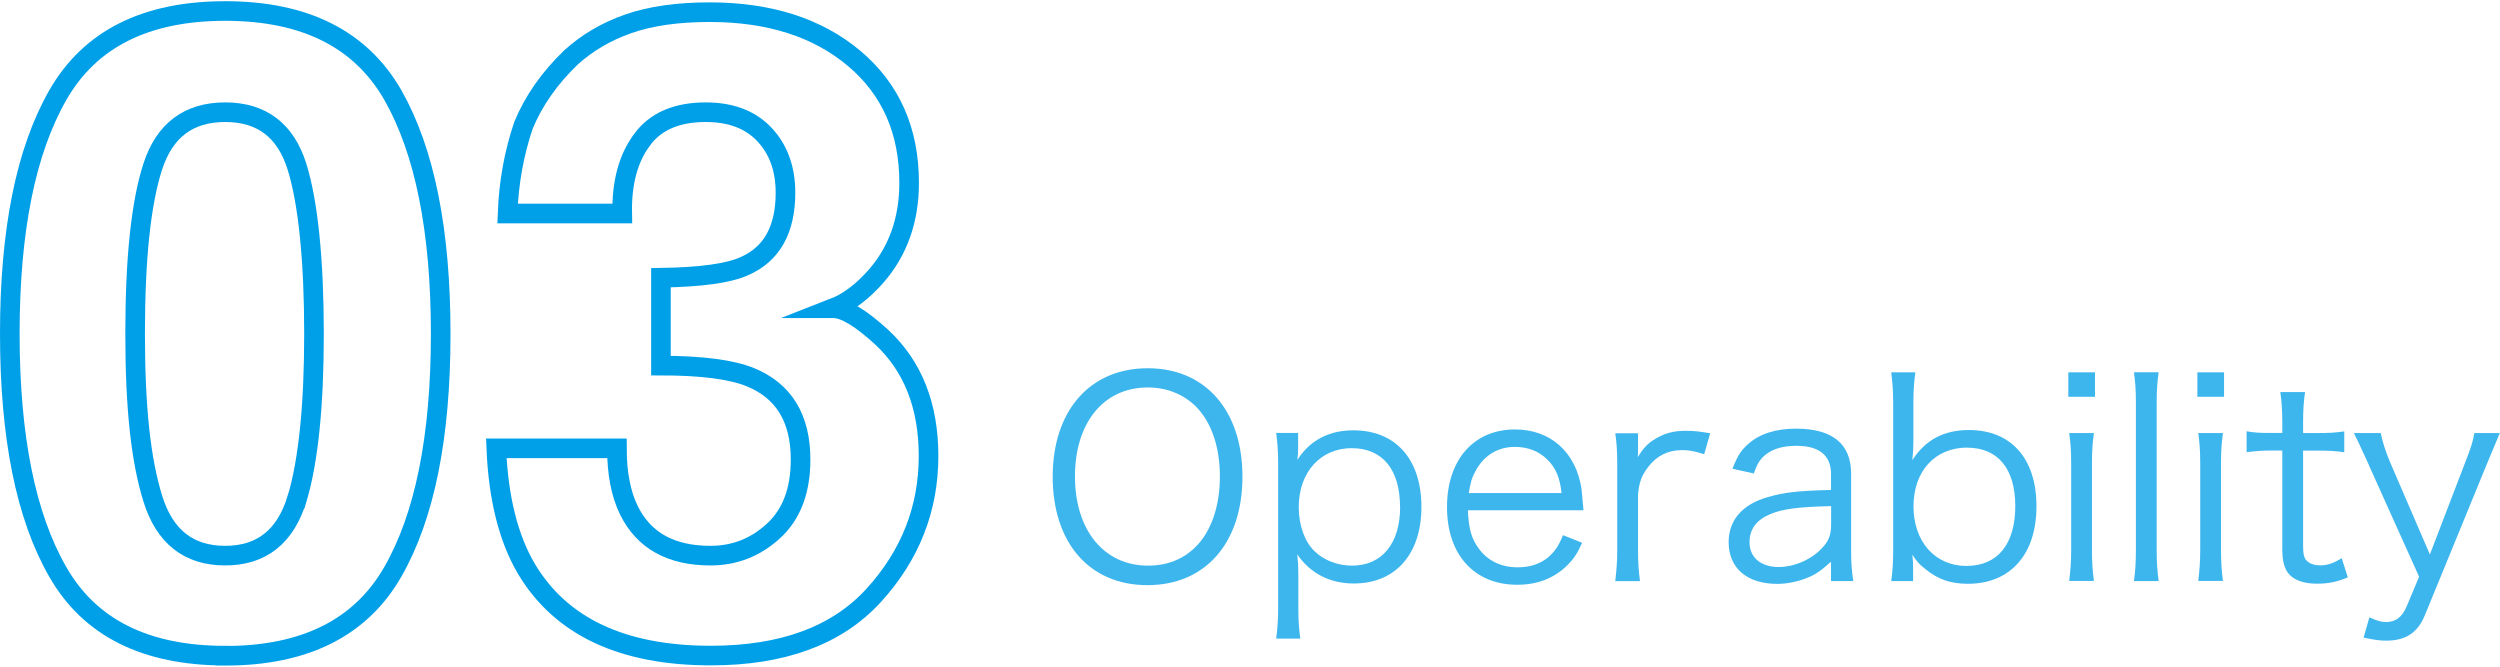
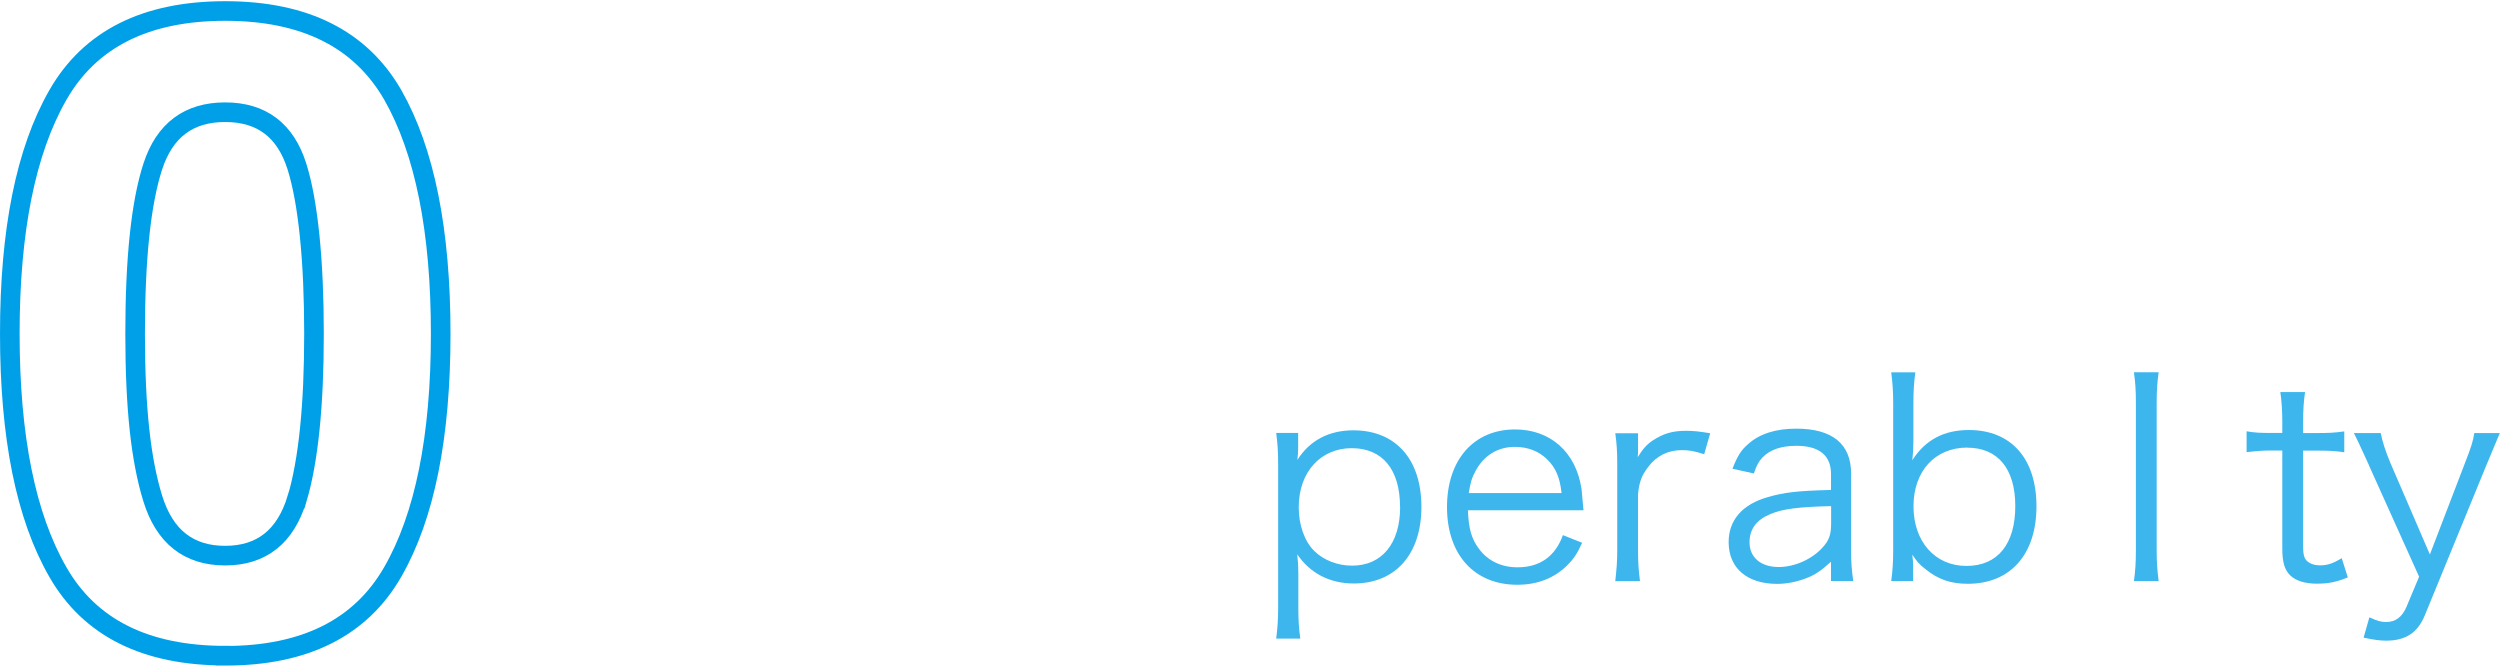
<svg xmlns="http://www.w3.org/2000/svg" id="_レイヤー_2" viewBox="0 0 254.94 67.74" width="255" height="68">
  <defs>
    <style>.cls-1{fill:none;stroke:#00a0e9;stroke-miterlimit:10;stroke-width:2px;}.cls-2{fill:#3db6ee;}</style>
  </defs>
  <g id="_レイヤー_1-2">
    <path class="cls-1" d="m22.97,66.74c-8.12,0-13.81-2.84-17.07-8.53-3.27-5.68-4.9-13.78-4.9-24.3S2.63,15.28,5.9,9.57C9.17,3.86,14.86,1,22.97,1s13.81,2.86,17.09,8.57c3.25,5.71,4.88,13.83,4.88,24.35s-1.63,18.62-4.9,24.3c-3.27,5.68-8.96,8.53-17.07,8.53Zm7.34-16.04c1.14-3.87,1.71-9.46,1.71-16.79s-.58-13.36-1.74-17.05-3.6-5.54-7.32-5.54-6.18,1.85-7.38,5.54-1.8,9.38-1.8,17.05.6,12.93,1.8,16.81c1.2,3.88,3.66,5.82,7.38,5.82s6.17-1.95,7.34-5.84Z" />
-     <path class="cls-1" d="m65.47,14.14c-1.41,1.88-2.08,4.38-2.02,7.51h-11.69c.12-3.16.66-6.17,1.63-9.01,1.03-2.49,2.64-4.79,4.83-6.9,1.64-1.49,3.59-2.64,5.84-3.43s5.02-1.19,8.31-1.19c6.09,0,11.01,1.58,14.74,4.72,3.74,3.15,5.6,7.38,5.6,12.68,0,3.75-1.11,6.91-3.34,9.49-1.41,1.61-2.87,2.71-4.39,3.3,1.14,0,2.78.98,4.92,2.94,3.19,2.96,4.79,7,4.79,12.13,0,5.39-1.87,10.13-5.6,14.22-3.74,4.09-9.27,6.13-16.59,6.13-9.02,0-15.29-2.94-18.81-8.83-1.85-3.13-2.87-7.24-3.08-12.3h12.3c0,2.55.41,4.66,1.23,6.33,1.52,3.08,4.29,4.61,8.31,4.61,2.46,0,4.61-.84,6.44-2.53,1.83-1.68,2.75-4.11,2.75-7.27,0-4.19-1.7-6.99-5.1-8.39-1.93-.79-4.98-1.19-9.14-1.19v-8.96c4.07-.06,6.91-.45,8.53-1.19,2.78-1.23,4.17-3.72,4.17-7.47,0-2.43-.71-4.41-2.13-5.93-1.42-1.52-3.42-2.29-6-2.29-2.96,0-5.13.94-6.5,2.81Z" />
-     <path class="cls-2" d="m126.7,48.49c0,6.75-3.78,11.06-9.69,11.06s-9.66-4.31-9.66-11.06,3.81-11.06,9.69-11.06,9.66,4.31,9.66,11.06Zm-4.79,7.17c1.6-1.57,2.49-4.17,2.49-7.17s-.84-5.54-2.46-7.17c-1.29-1.26-2.97-1.93-4.9-1.93-4.48,0-7.42,3.58-7.42,9.07s2.97,9.1,7.45,9.1c1.93,0,3.58-.64,4.84-1.9Z" />
    <path class="cls-2" d="m130.14,65.01c.14-1.09.2-1.99.2-3.14v-14.62c0-1.34-.06-2.16-.2-3.22h2.24v1.6c0,.36-.03.67-.08,1.15,1.26-1.99,3.22-3.02,5.71-3.02,4.31,0,6.94,2.94,6.94,7.81s-2.69,7.81-6.89,7.81c-2.46,0-4.45-1.04-5.77-2.97.08.78.11,1.2.11,1.96v3.47c0,1.32.06,2.13.2,3.16h-2.46Zm12.63-13.44c0-3.81-1.79-5.99-4.93-5.99s-5.4,2.41-5.4,6.02c0,1.82.59,3.5,1.6,4.48.98.95,2.38,1.48,3.84,1.48,3.05,0,4.9-2.27,4.9-5.99Z" />
    <path class="cls-2" d="m149.69,51.91c.08,1.88.36,2.91,1.12,3.92.9,1.23,2.27,1.9,3.95,1.9,2.27,0,3.84-1.12,4.62-3.28l1.96.78c-.53,1.18-.9,1.68-1.54,2.32-1.32,1.29-3.02,1.96-5.07,1.96-4.4,0-7.17-3.08-7.17-7.92s2.74-7.92,6.94-7.92c3.61,0,6.22,2.32,6.78,6.08.03.31.14,1.4.2,2.16h-11.79Zm9.55-1.76c-.17-1.57-.59-2.58-1.48-3.44-.87-.84-1.96-1.26-3.3-1.26-1.71,0-3.14.87-3.98,2.44-.39.7-.53,1.2-.7,2.27h9.46Z" />
    <path class="cls-2" d="m173.79,46.2c-1.06-.34-1.57-.42-2.27-.42-1.43,0-2.6.59-3.44,1.71-.67.87-.92,1.54-1.04,2.8v5.71c0,1.26.06,2.04.2,3.14h-2.52c.14-1.29.2-2.02.2-3.16v-8.76c0-1.4-.06-2.16-.2-3.16h2.32v1.6c0,.22,0,.64-.03.84.53-.87.95-1.32,1.54-1.71,1.06-.7,2.02-.98,3.36-.98.84,0,1.32.06,2.49.25l-.62,2.16Z" />
    <path class="cls-2" d="m186.73,57.15c-1.09.98-1.62,1.34-2.58,1.71-.95.36-1.96.56-2.91.56-3.08,0-4.96-1.6-4.96-4.26,0-2.24,1.4-3.86,4-4.59,1.65-.48,3-.64,6.44-.73v-1.62c0-1.9-1.2-2.88-3.53-2.88-1.54,0-2.69.39-3.47,1.2-.36.39-.59.78-.87,1.62l-2.18-.48c.5-1.29.87-1.88,1.57-2.49,1.15-1.06,2.83-1.6,4.93-1.6,3.7,0,5.6,1.57,5.6,4.59v7.87c0,1.26.06,1.96.22,3.08h-2.27v-1.99Zm0-5.66c-3.33.08-4.93.28-6.19.81-1.43.59-2.13,1.54-2.13,2.88,0,1.54,1.15,2.52,2.97,2.52,1.62,0,3.39-.78,4.48-1.99.64-.7.87-1.29.87-2.41v-1.82Z" />
    <path class="cls-2" d="m192.86,59.13c.14-1.06.2-1.88.2-3.22v-14.9c0-1.18-.06-2.07-.2-3.16h2.46c-.14,1.04-.2,1.85-.2,3.19v3.78c0,.76-.03,1.26-.11,1.99,1.32-2.07,3.22-3.08,5.77-3.08,4.31,0,6.89,2.91,6.89,7.78s-2.63,7.9-7,7.9c-1.76,0-3.05-.45-4.34-1.51-.62-.48-.87-.78-1.32-1.46.06.53.08.76.08,1.12v1.57h-2.24Zm7.76-13.61c-3.3,0-5.49,2.41-5.49,5.99s2.18,6.08,5.4,6.08,4.98-2.27,4.98-6.1-1.79-5.96-4.9-5.96Z" />
-     <path class="cls-2" d="m213.64,37.85v2.49h-2.72v-2.49h2.72Zm-.11,6.19c-.14.98-.2,1.76-.2,3.16v8.76c0,1.29.06,2.07.2,3.16h-2.52c.14-1.2.2-1.99.2-3.16v-8.76c0-1.34-.06-2.18-.2-3.16h2.52Z" />
    <path class="cls-2" d="m220.13,37.85c-.14,1.01-.2,1.76-.2,3.16v14.98c0,1.26.06,2.02.2,3.14h-2.52c.14-1.01.2-1.88.2-3.14v-15.01c0-1.37-.06-2.13-.2-3.14h2.52Z" />
-     <path class="cls-2" d="m226.8,37.85v2.49h-2.72v-2.49h2.72Zm-.11,6.19c-.14.98-.2,1.76-.2,3.16v8.76c0,1.29.06,2.07.2,3.16h-2.52c.14-1.2.2-1.99.2-3.16v-8.76c0-1.34-.06-2.18-.2-3.16h2.52Z" />
    <path class="cls-2" d="m235.06,39.87c-.14.9-.2,1.9-.2,3.11v1.06h1.34c1.29,0,1.88-.03,2.86-.17v2.13c-.9-.14-1.6-.17-2.86-.17h-1.34v9.74c0,.81.11,1.23.36,1.48.31.31.78.48,1.37.48.73,0,1.29-.17,2.21-.73l.62,1.96c-1.15.48-2.02.64-3.16.64-1.23,0-2.18-.31-2.74-.87s-.78-1.37-.78-2.69v-10.02h-1.12c-.95,0-1.6.06-2.52.17v-2.13c.78.14,1.34.17,2.52.17h1.12v-1.06c0-1.12-.06-2.18-.2-3.11h2.52Z" />
    <path class="cls-2" d="m241.58,47.32q-1.26-2.77-1.54-3.28h2.74c.14.78.5,1.9.95,2.97l4.06,9.41,3.61-9.41c.56-1.43.81-2.18.92-2.97h2.6c-.17.42-.64,1.51-1.37,3.28l-6.27,15.29c-.73,1.79-1.96,2.6-3.95,2.6-.62,0-1.23-.08-2.3-.31l.59-2.07c.78.36,1.18.48,1.71.48.95,0,1.62-.5,2.07-1.54l1.29-3.08-5.12-11.37Z" />
  </g>
</svg>